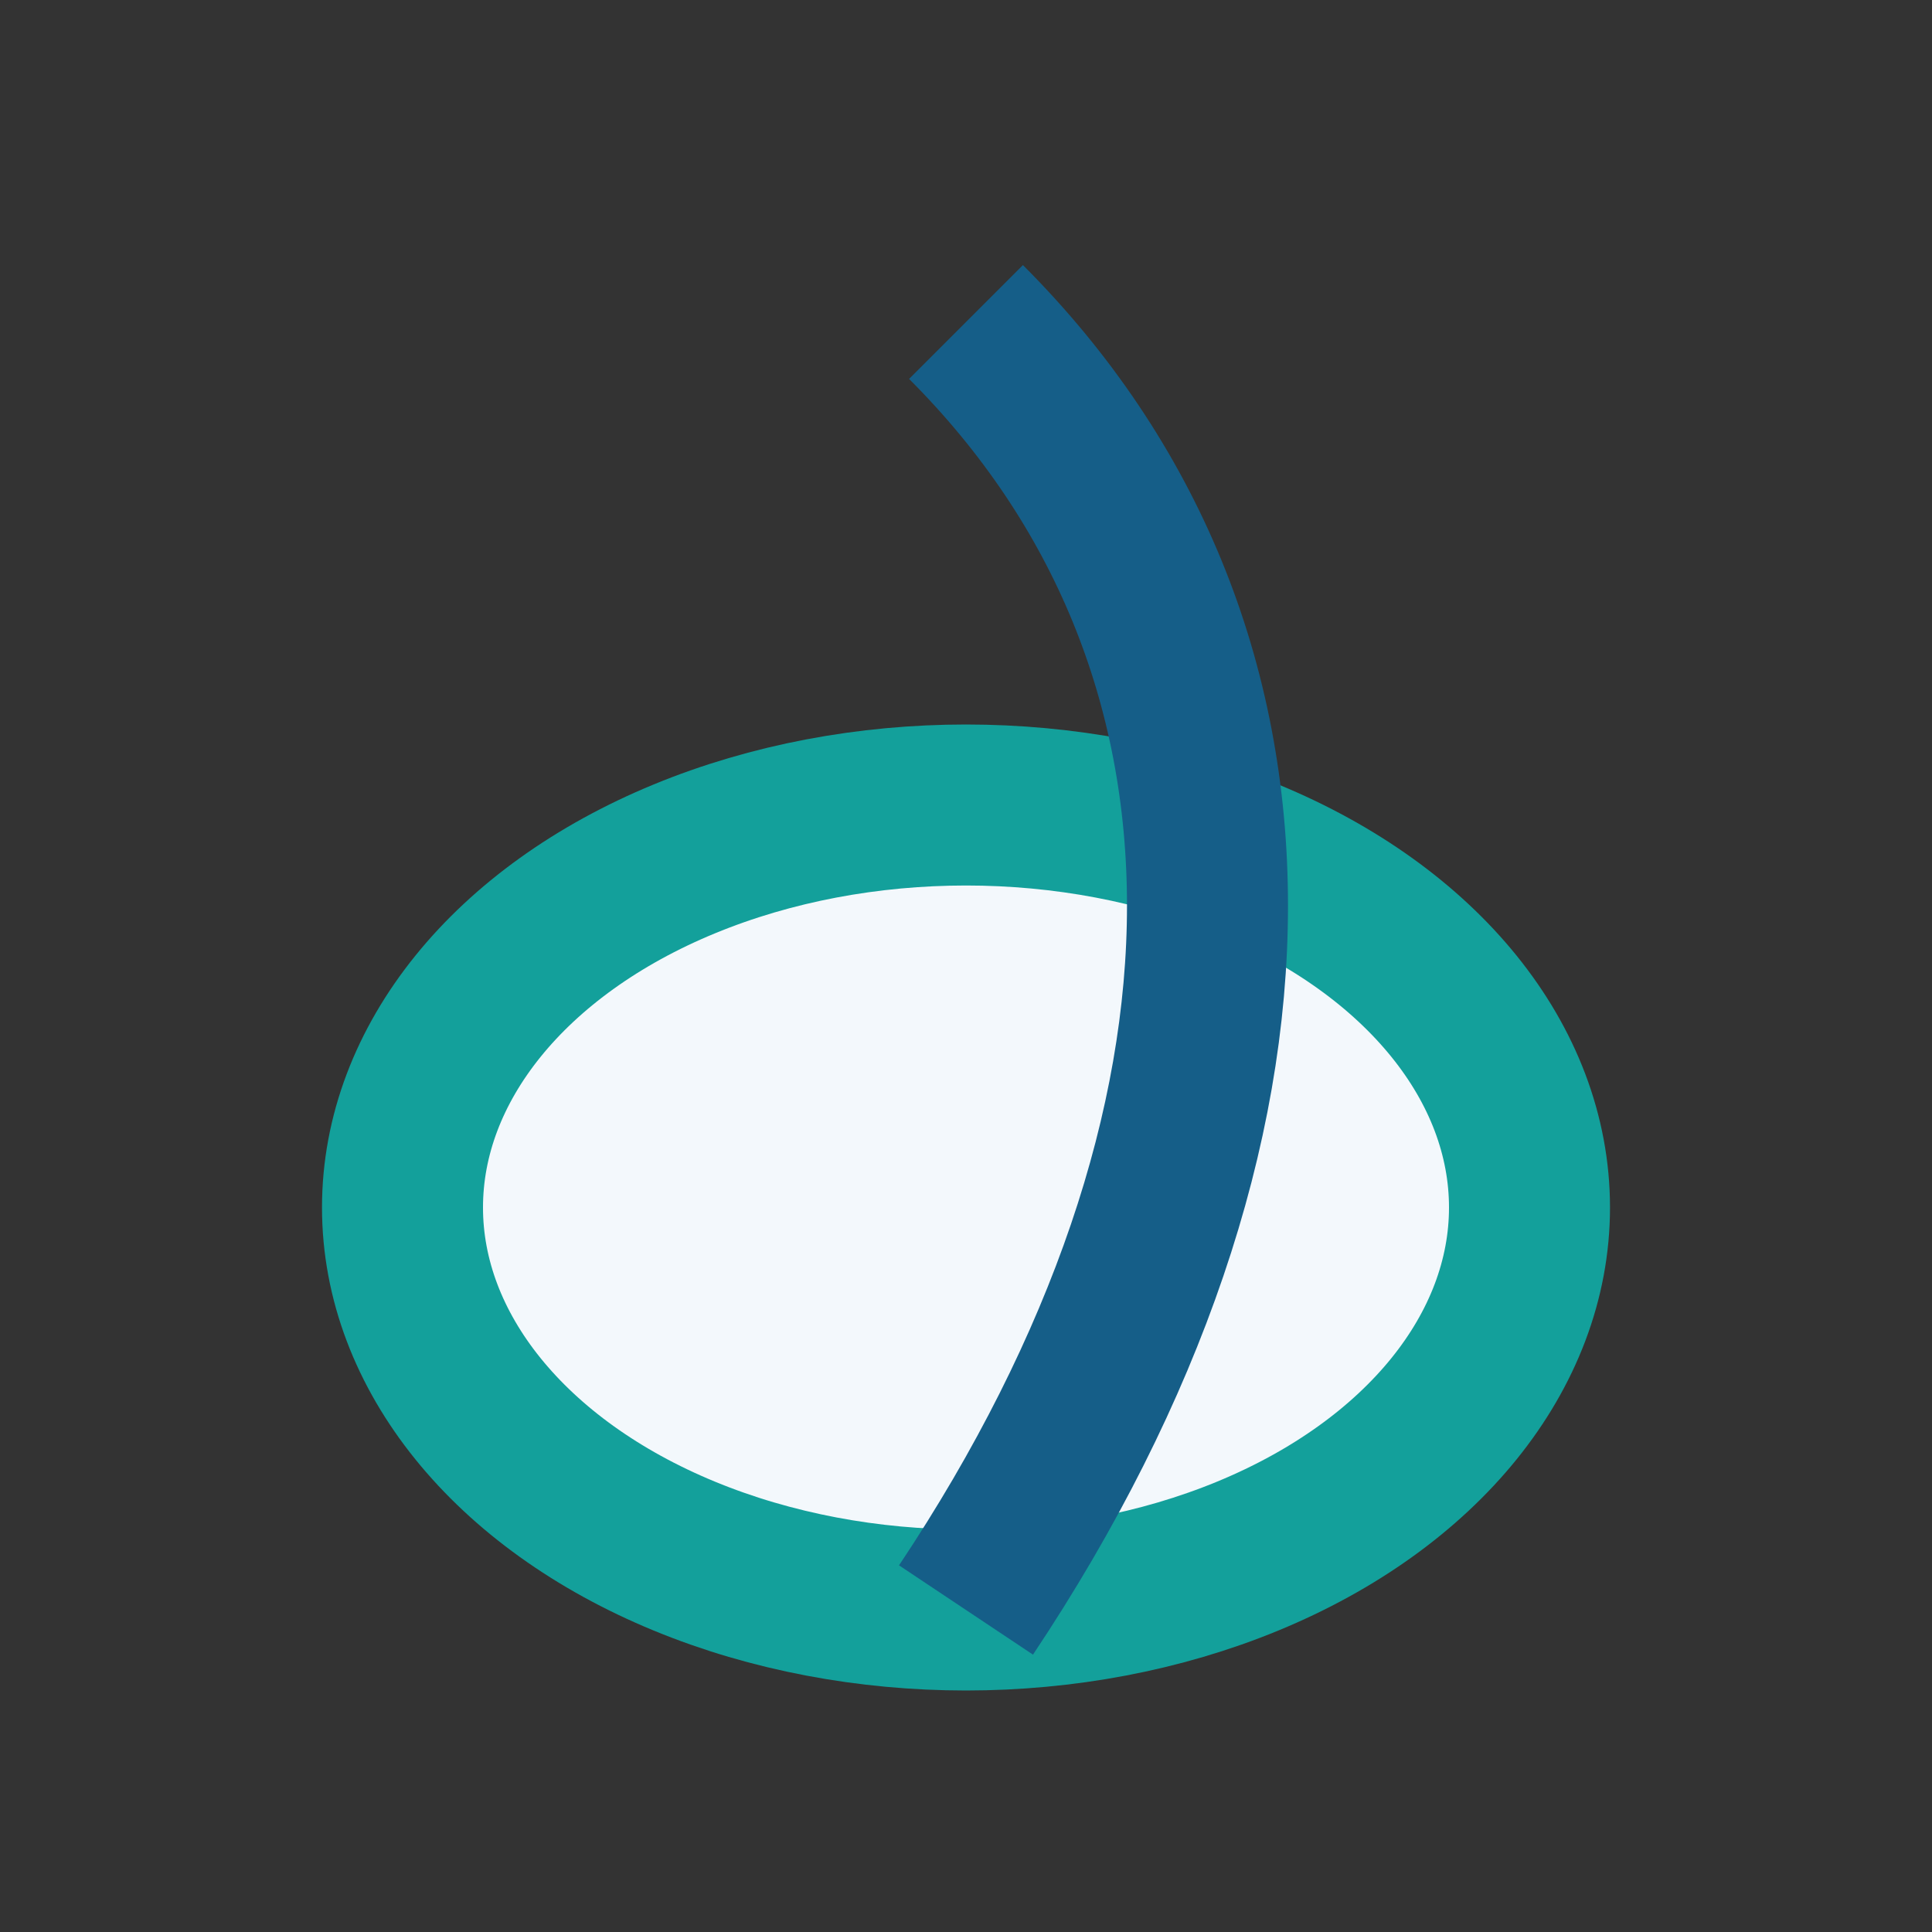
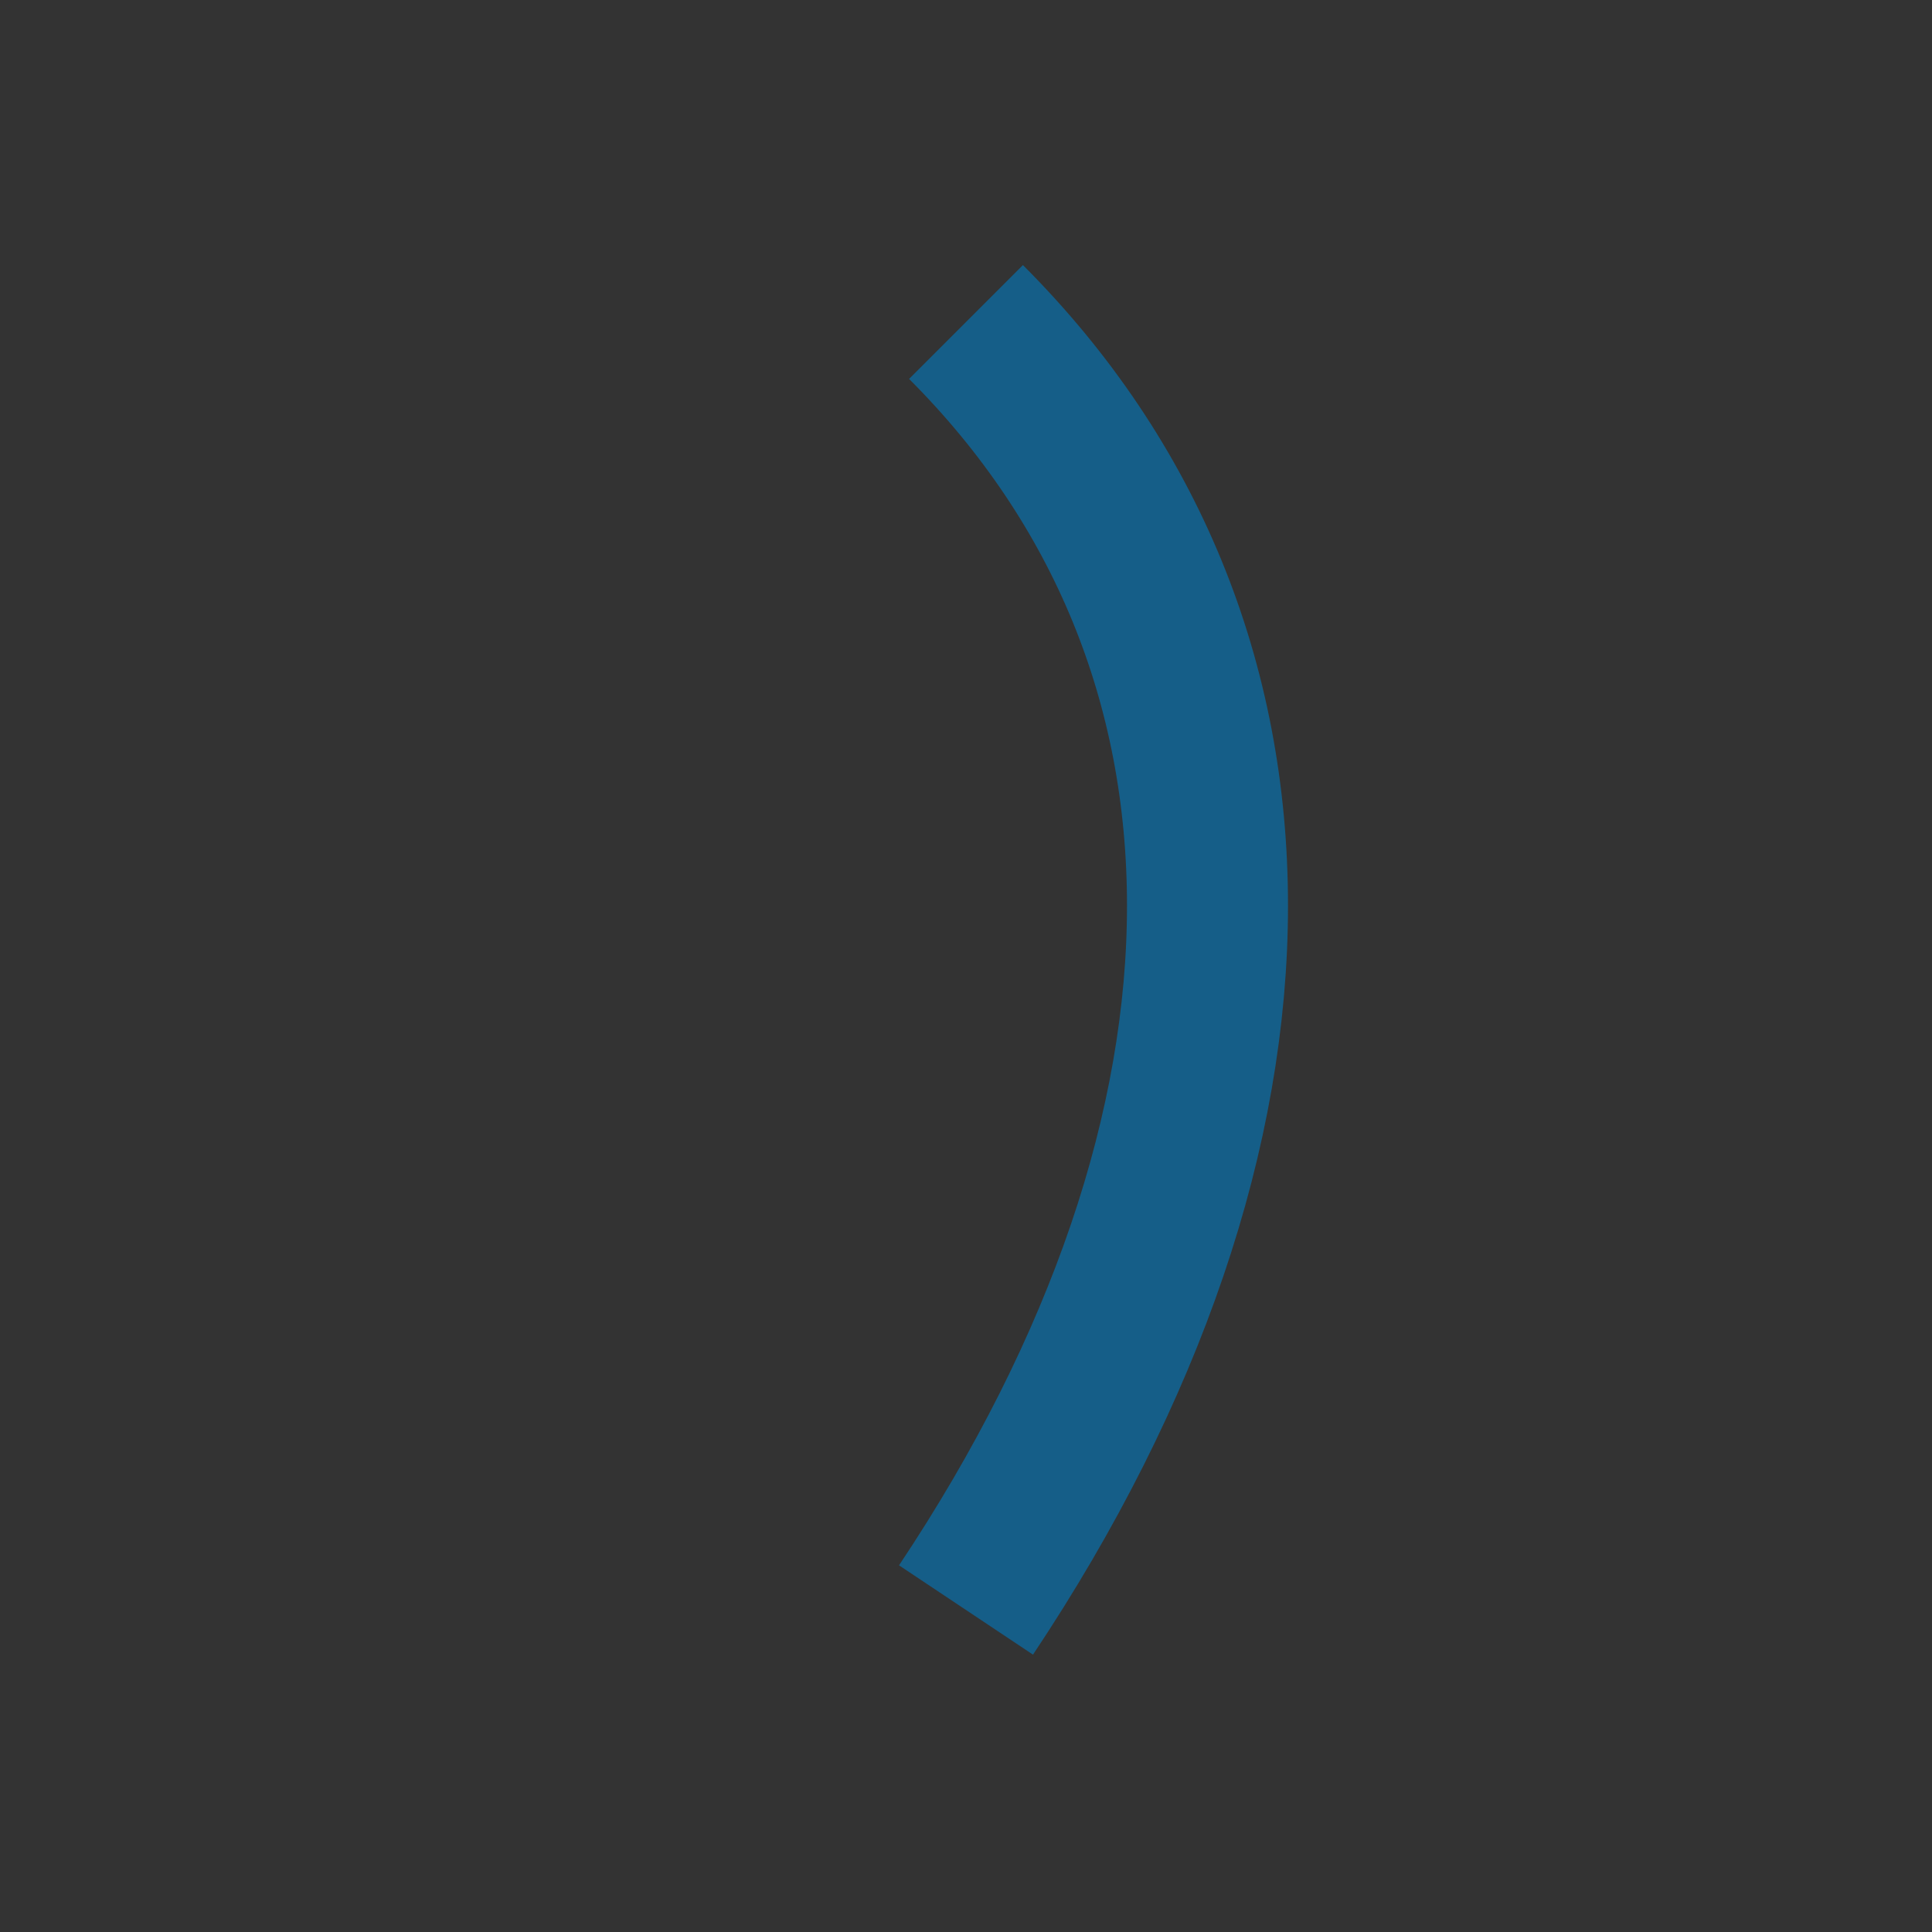
<svg xmlns="http://www.w3.org/2000/svg" width="24" height="24" viewBox="0 0 24 24">
  <rect x="0" y="0" width="24" height="24" fill="#333333" stroke="none" />
-   <ellipse cx="12" cy="15" rx="7" ry="5" fill="#F3F8FC" stroke="#13A09B" stroke-width="2" />
  <path d="M12 20c4-6 4-12 0-16" stroke="#155E88" stroke-width="2" fill="none" />
</svg>